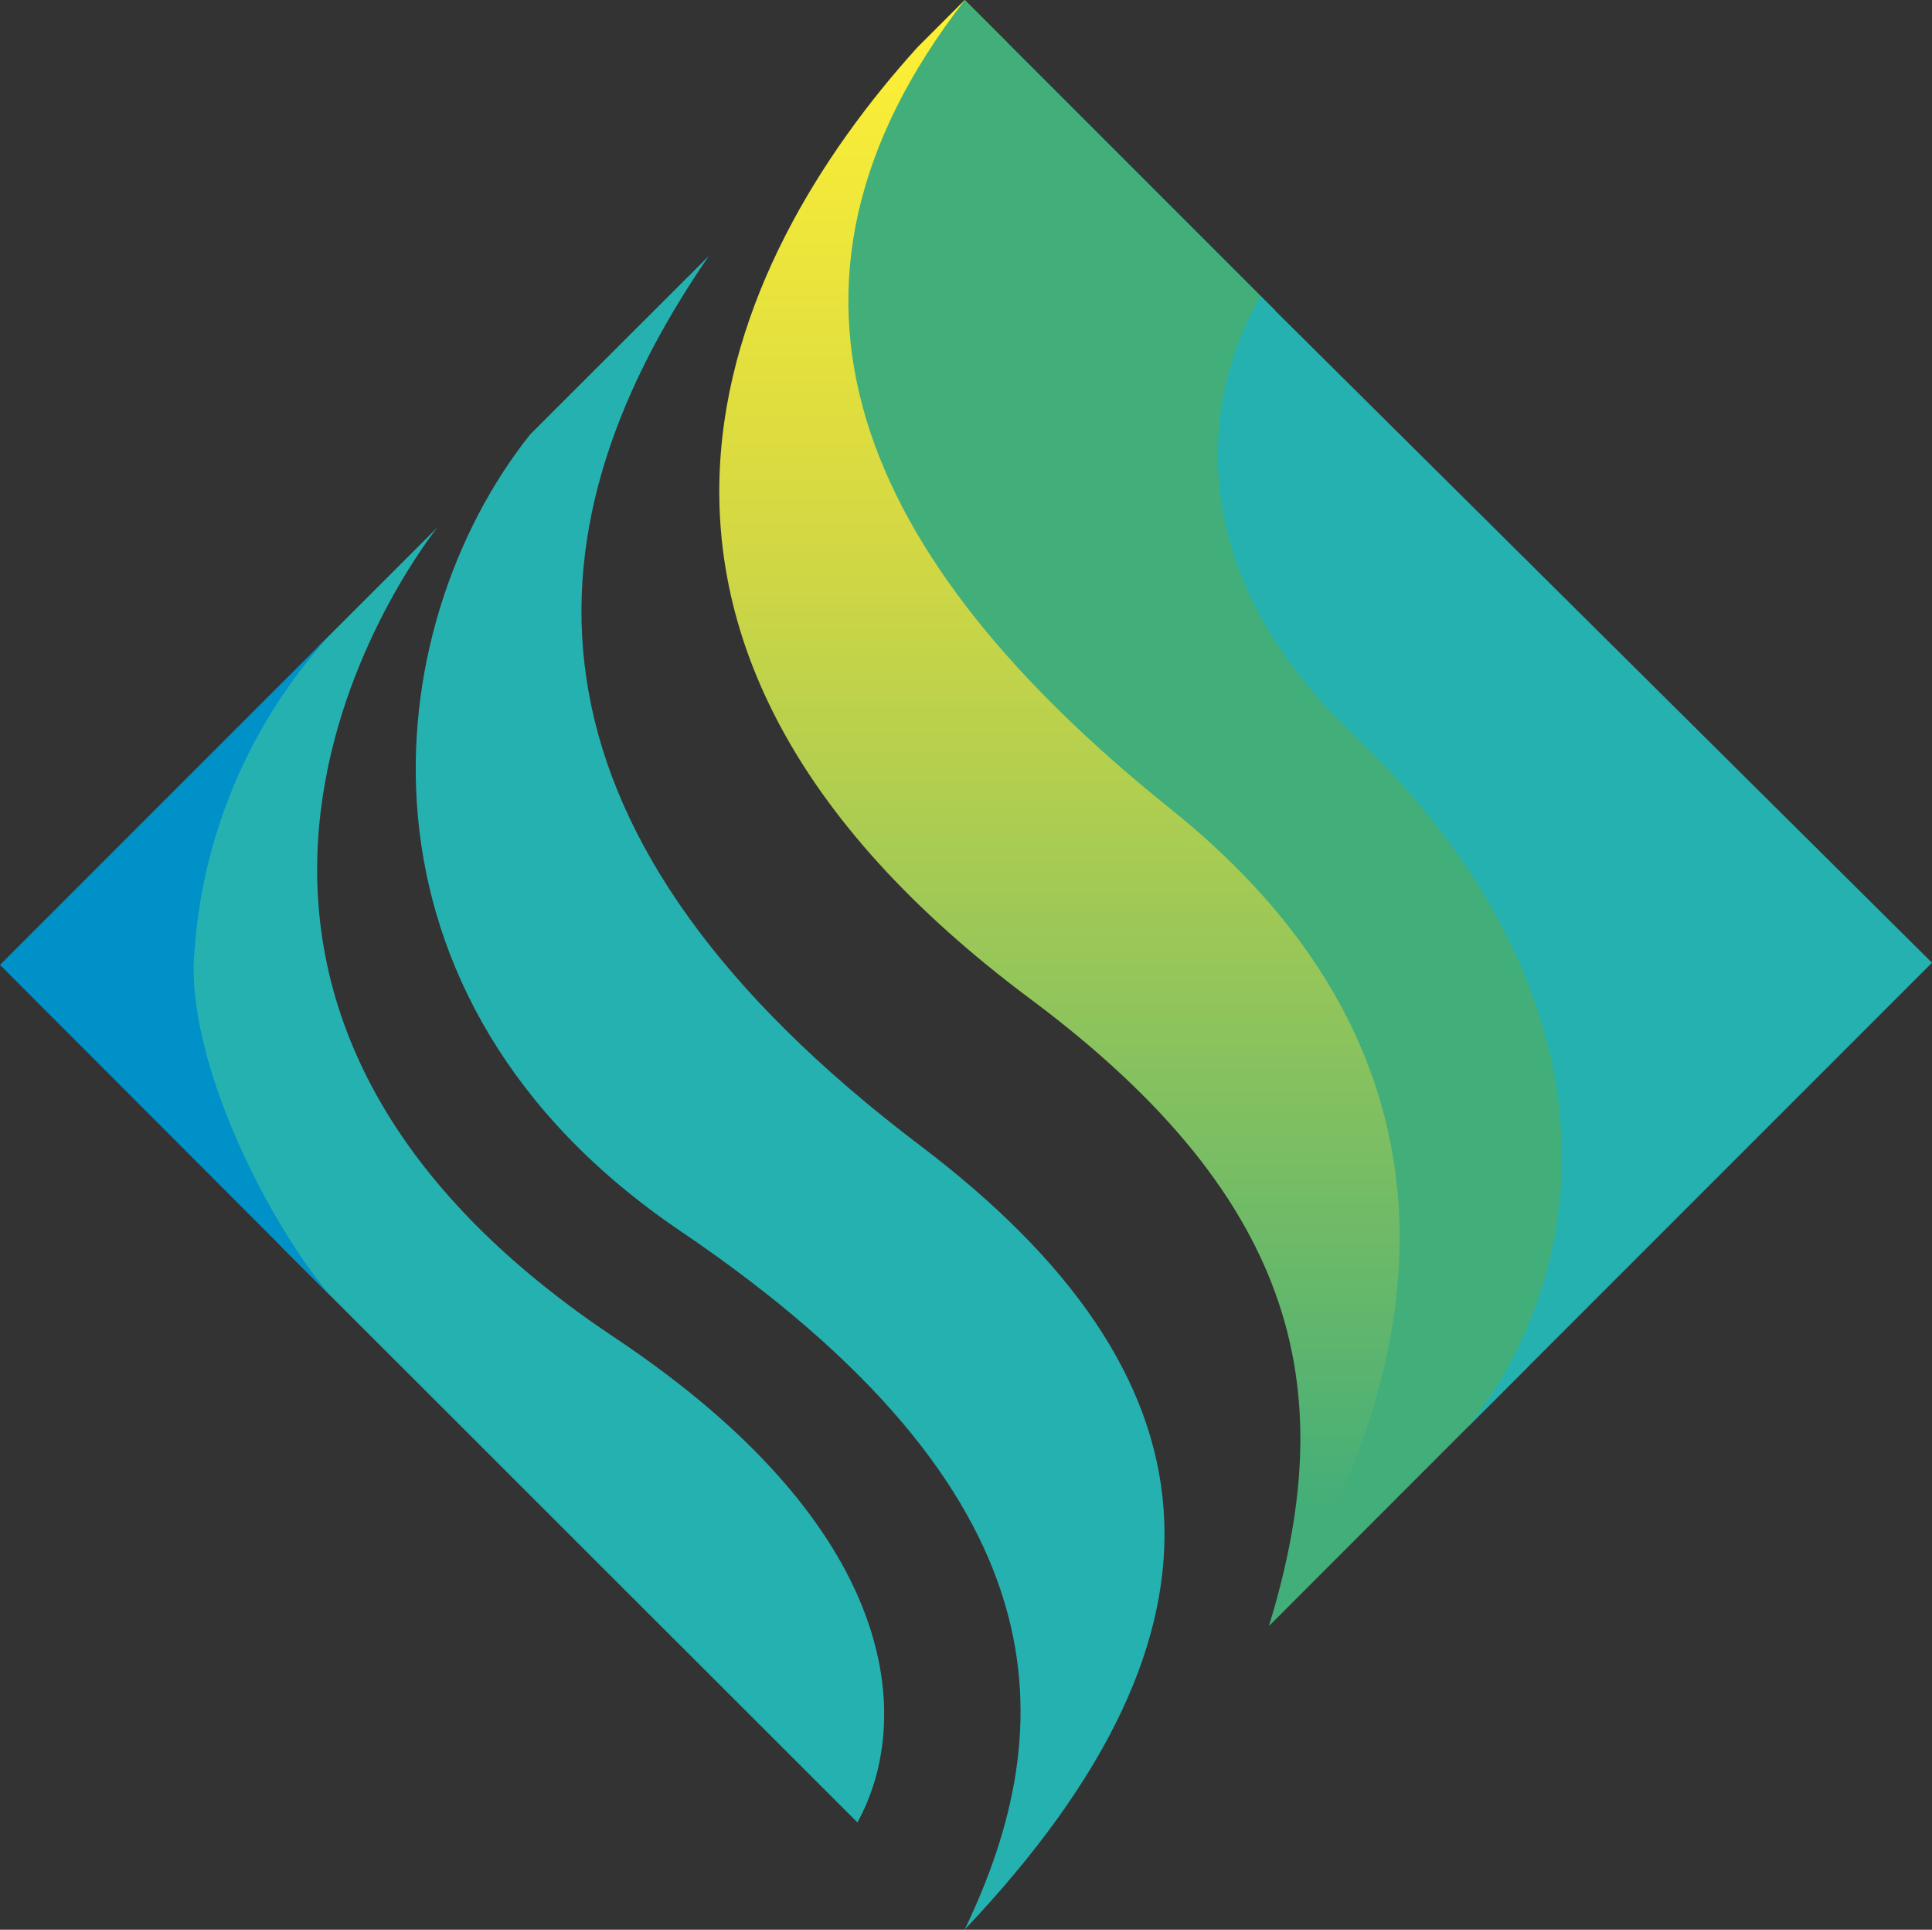
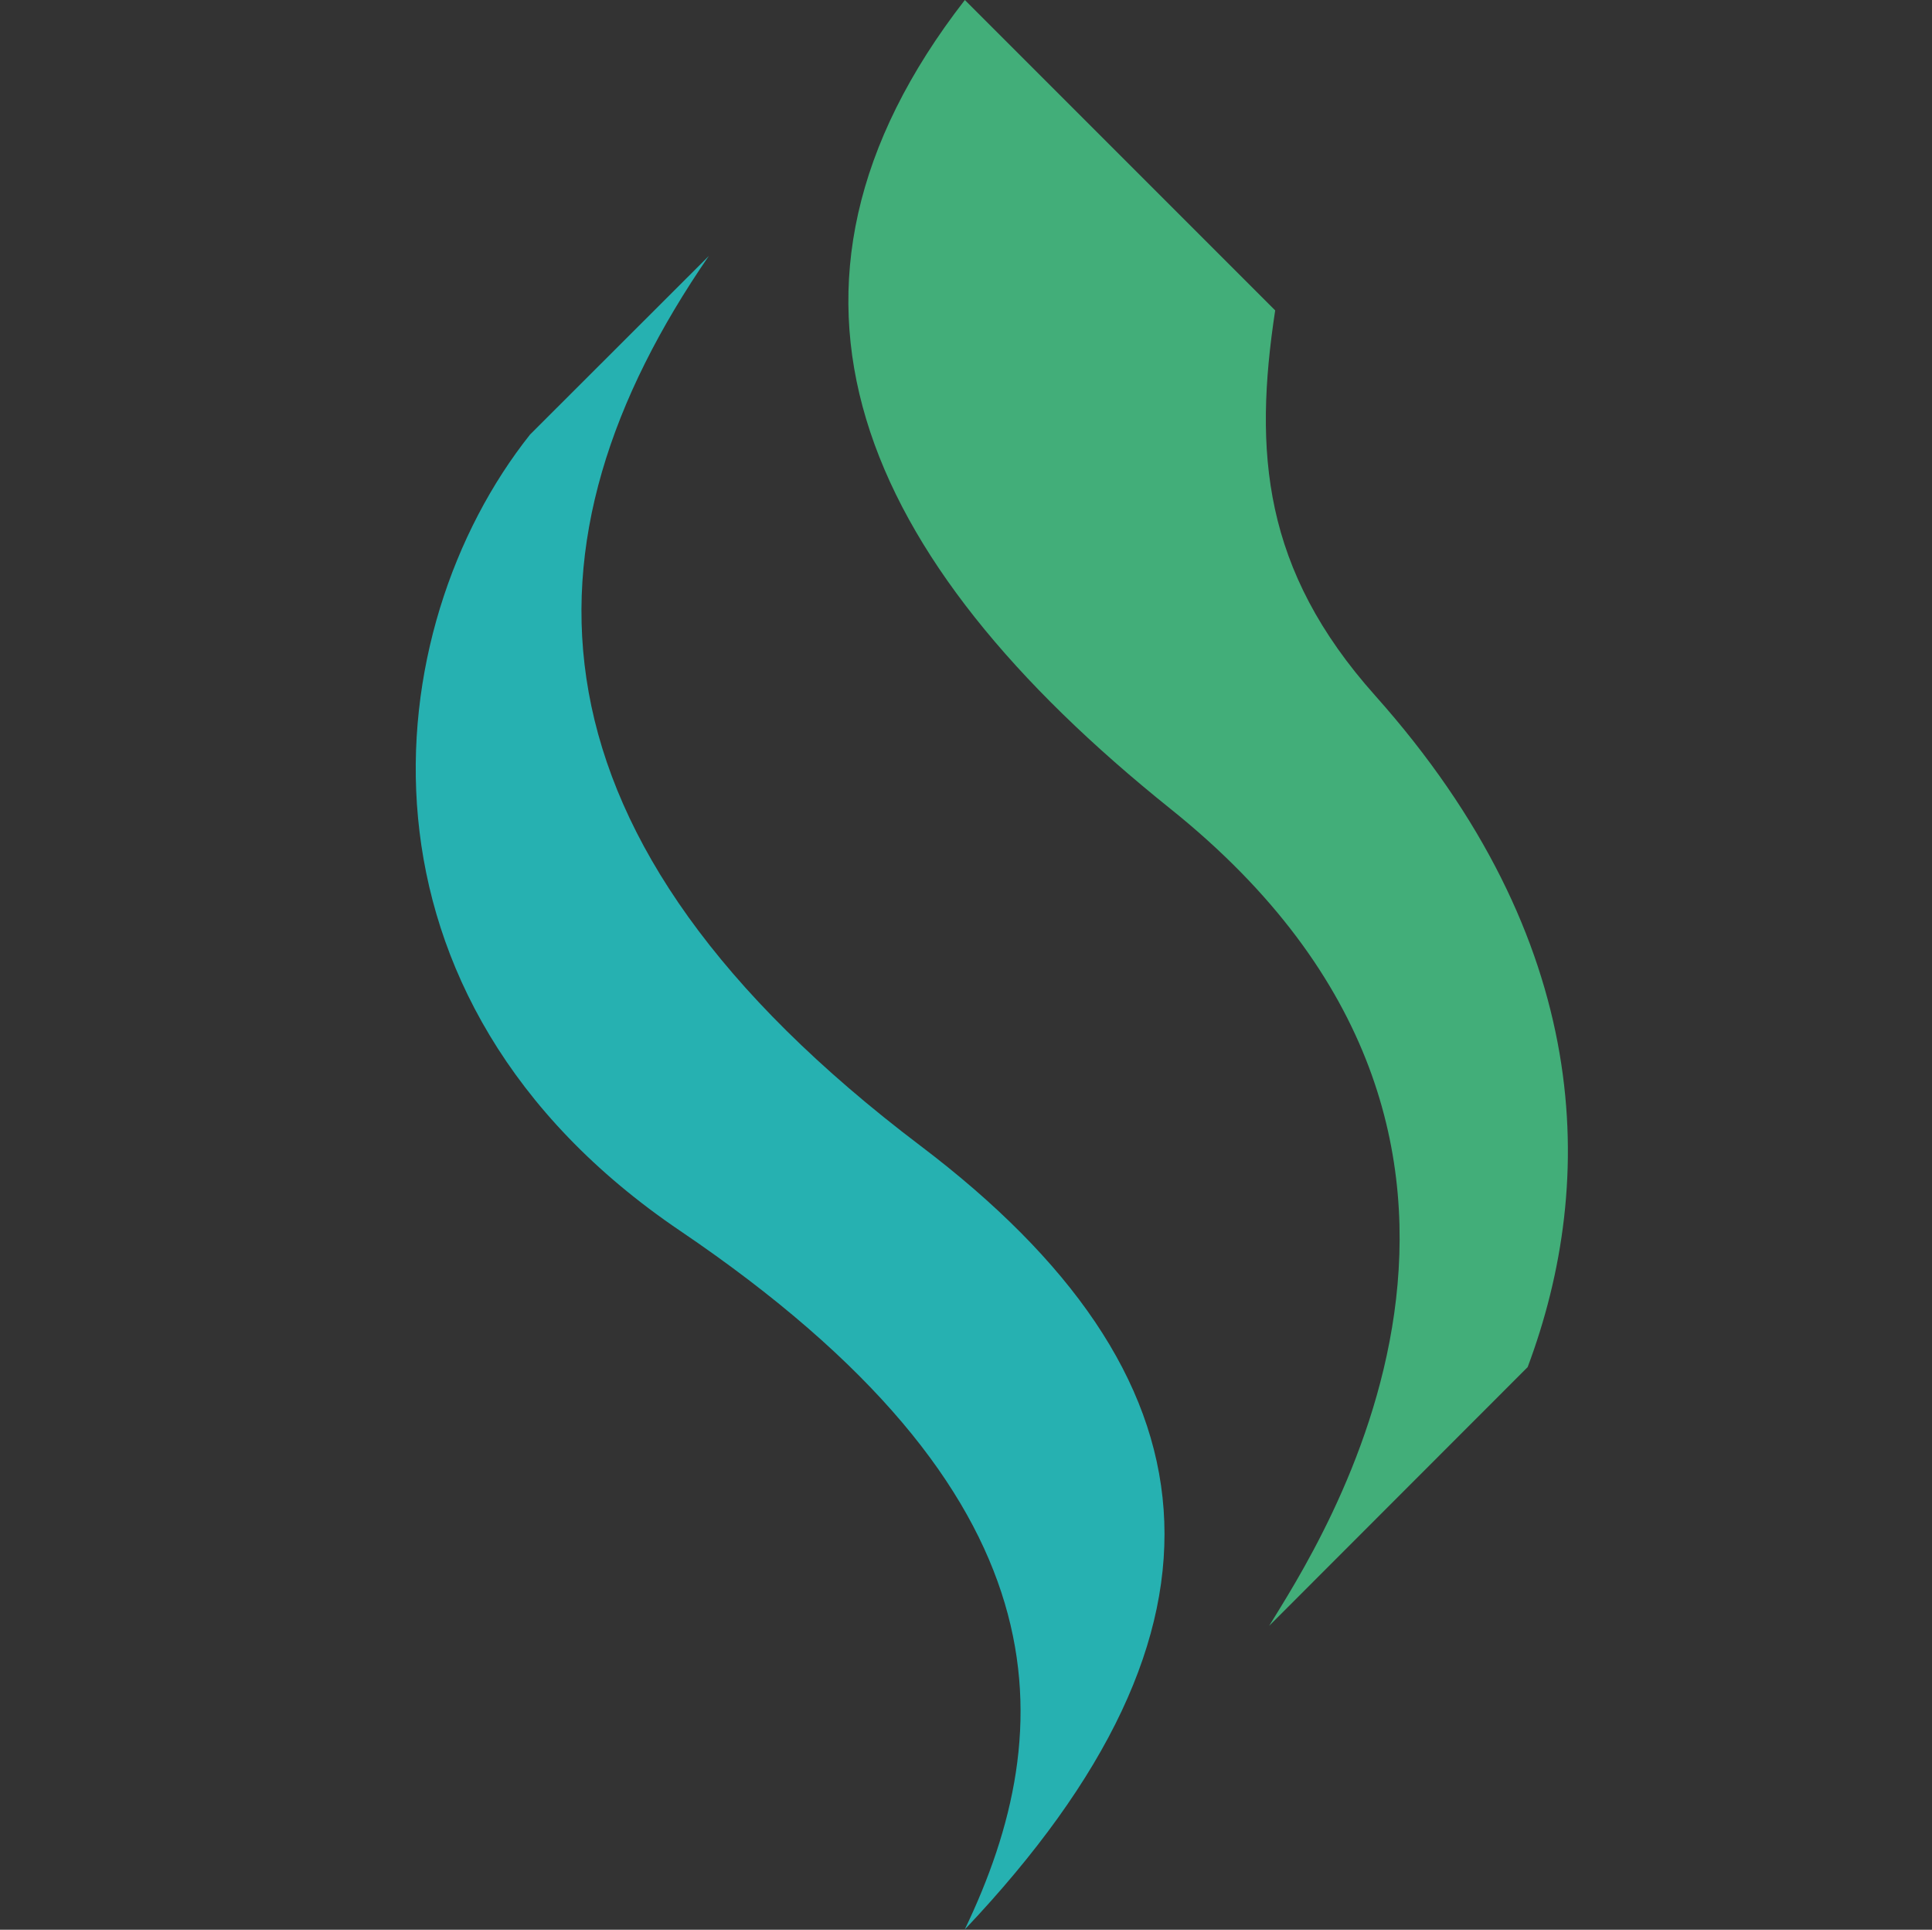
<svg xmlns="http://www.w3.org/2000/svg" width="36.73" height="36.681" viewBox="0 0 36.73 36.681">
  <rect x="0" y="0" width="36.73" height="36.681" fill="#333333" stroke="none" />
  <defs>
    <linearGradient id="linear-gradient" x1="0.5" y1="0.013" x2="0.5" y2="1.009" gradientUnits="objectBoundingBox">
      <stop offset="0" stop-color="#fff035" />
      <stop offset="0.303" stop-color="#d7d942" />
      <stop offset="0.463" stop-color="#b4cf4e" />
      <stop offset="0.816" stop-color="#5db56e" />
      <stop offset="0.92" stop-color="#42ae79" />
    </linearGradient>
    <linearGradient id="linear-gradient-2" x1="-9.875" y1="5.69" x2="-9.864" y2="4.519" gradientUnits="objectBoundingBox">
      <stop offset="0" stop-color="#fff035" />
      <stop offset="0.007" stop-color="#fdef35" />
      <stop offset="0.136" stop-color="#e8e23c" />
      <stop offset="0.262" stop-color="#dbdb40" />
      <stop offset="0.379" stop-color="#d7d942" />
      <stop offset="0.448" stop-color="#d1d744" />
      <stop offset="0.536" stop-color="#c1d24a" />
      <stop offset="0.636" stop-color="#a6cb53" />
      <stop offset="0.744" stop-color="#81c061" />
      <stop offset="0.857" stop-color="#52b272" />
      <stop offset="0.894" stop-color="#42ae79" />
    </linearGradient>
  </defs>
  <g id="组_68" data-name="组 68" transform="translate(0 0)">
-     <path id="路径_4" data-name="路径 4" d="M523.31,41.187l-.9.9c-3.682,4.07-7.047,11.23,2.143,18.085,5.233,3.9,5.872,7.584,4.54,11.922,2.871-3.826,7.475-10.973-.443-16.2-2.4-1.583-6.664-7.434-5.805-11.9.051-.263,1.184-1.3,1.27-2l-.807-.807" transform="translate(-504.969 -41.187)" fill="url(#linear-gradient)" />
    <path id="路径_5" data-name="路径 5" d="M534.223,67.173c1.33-3.548,1.252-8.11-2.9-12.765-2.135-2.391-2.311-4.625-1.9-7.321l-5.9-5.9c-4.275,5.508-2.031,10.612,3.911,15.376,7.931,6.357,2.784,14.033,1.874,15.529Z" transform="translate(-505.18 -41.187)" fill="url(#linear-gradient-2)" />
-     <path id="路径_6" data-name="路径 6" d="M531.474,55.59c5.281,5.033,4.583,10.263,2.205,13.216l8.835-8.835L529.749,47.3C528.762,48.955,528.056,52.333,531.474,55.59Z" transform="translate(-505.784 -41.671)" fill="#26b1b1" />
    <g id="组_7" data-name="组 7" transform="translate(3.343 4.864)">
      <g id="组_6" data-name="组 6">
-         <path id="路径_7" data-name="路径 7" d="M512.391,52.08c0,.012-6.933,8.526,3.367,15.392,5.533,3.688,5.666,7.325,4.622,9.22l-10.828-10.82s-5.172-4.877.6-11.554Z" transform="translate(-507.422 -46.915)" fill="#26b1b1" />
        <path id="路径_8" data-name="路径 8" d="M517.948,46.47c-3.734,5.418-3.7,11.068,4.019,16.913,5.743,4.349,6.312,9.132.845,14.9,1.84-3.838,1.994-8.269-5.412-13.282-6.549-4.434-5.784-11.444-2.852-15.135Z" transform="translate(-507.814 -46.47)" fill="#26b1b1" />
      </g>
    </g>
-     <path id="路径_9" data-name="路径 9" d="M507.473,60.568a9.953,9.953,0,0,1,2.609-6.294l-6.292,6.292,6.292,6.3C508.88,65.452,507.436,62.559,507.473,60.568Z" transform="translate(-503.79 -42.225)" fill="#0091c9" />
  </g>
</svg>